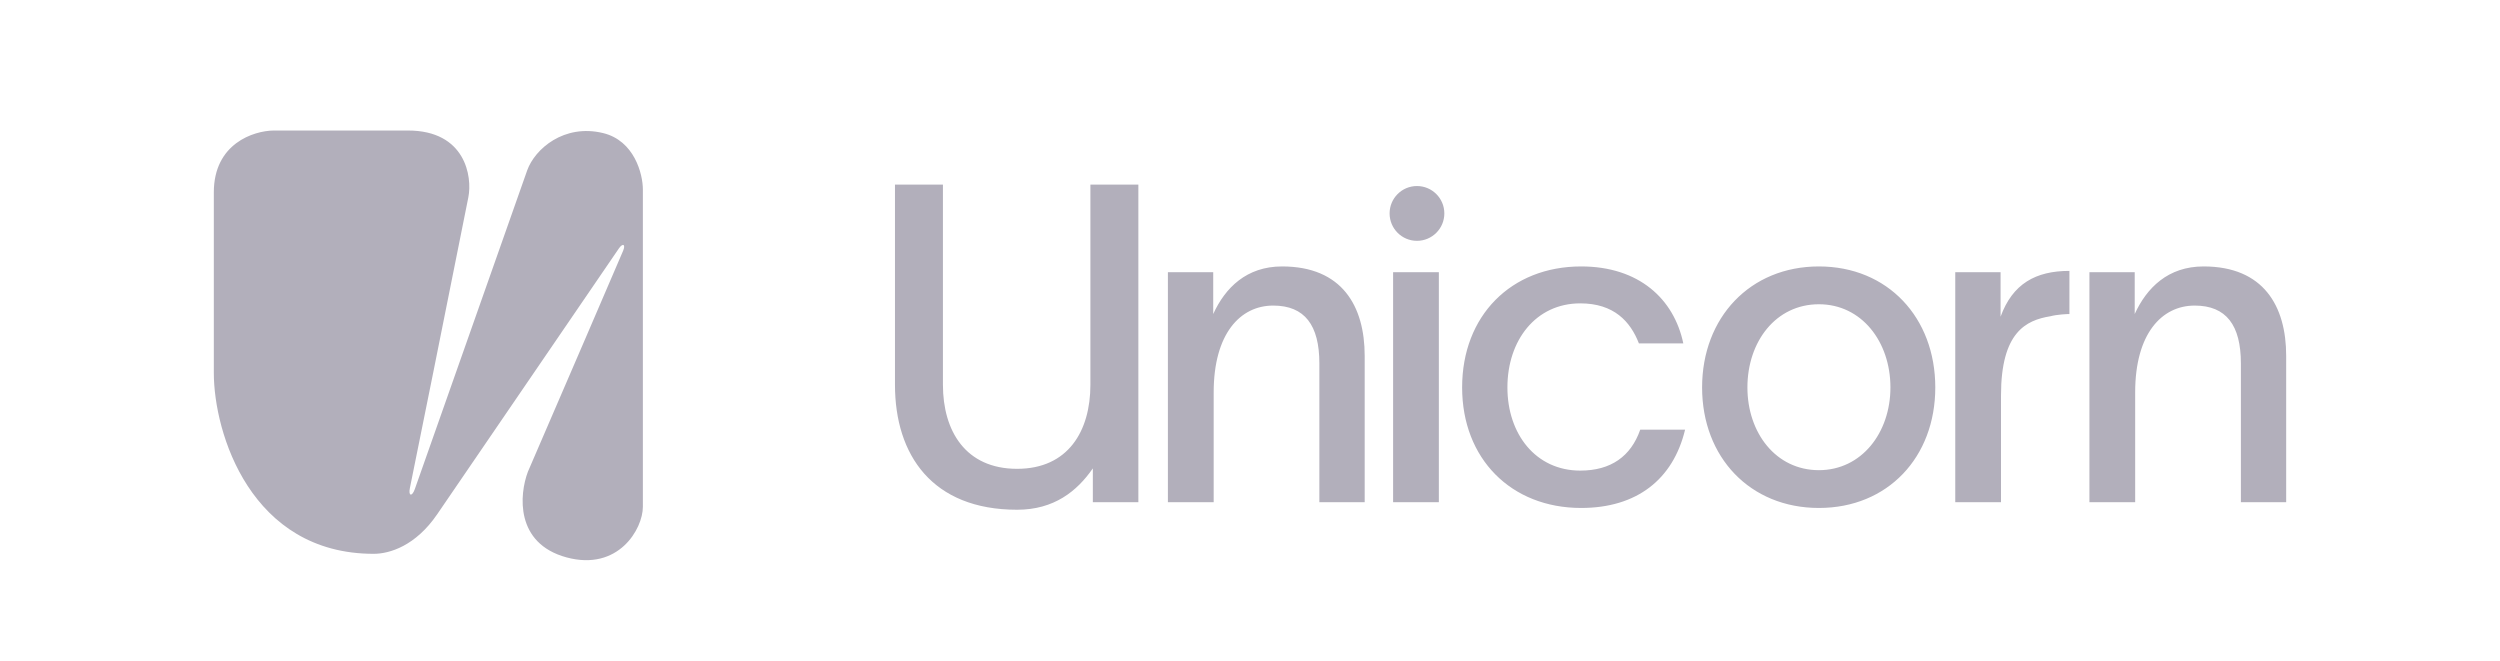
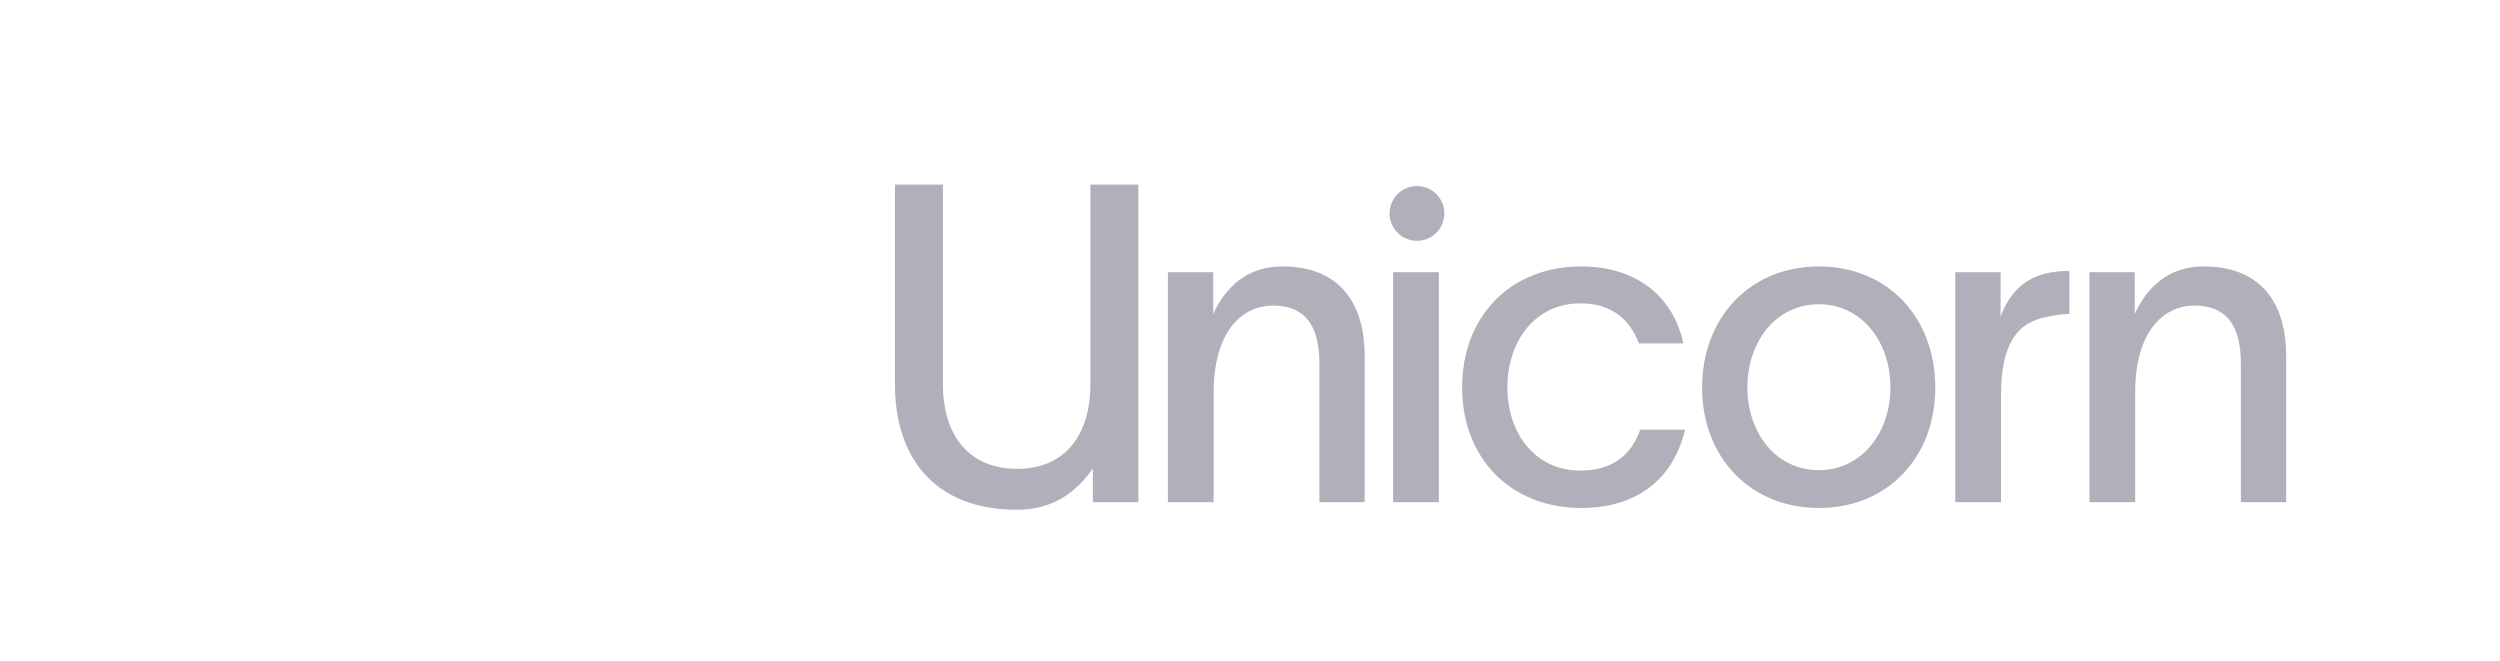
<svg xmlns="http://www.w3.org/2000/svg" width="87" height="23" viewBox="0 0 87 23" fill="none">
-   <path d="M9.523 4.542H12.152H14.197C16.196 4.542 16.443 6.144 16.298 6.868C15.66 10.057 14.36 16.545 14.265 16.98C14.204 17.261 14.337 17.301 14.436 17.02C15.668 13.523 18.175 6.409 18.347 5.927C18.615 5.182 19.629 4.301 20.988 4.631C22.076 4.895 22.372 6.055 22.372 6.595V17.635C22.372 18.412 21.516 19.884 19.718 19.398C17.92 18.912 18.071 17.207 18.371 16.416C19.404 14.024 21.514 9.135 21.686 8.723C21.778 8.502 21.671 8.449 21.536 8.647C19.737 11.278 15.954 16.813 15.211 17.901C14.467 18.989 13.568 19.273 13.004 19.273C8.729 19.273 7.441 15.072 7.441 12.976V6.695C7.441 4.992 8.829 4.551 9.523 4.542Z" fill="#B2AFBB" />
  <path fill-rule="evenodd" clip-rule="evenodd" d="M38.031 16.3C37.479 17.095 36.682 17.739 35.395 17.739C32.443 17.739 31.145 15.835 31.145 13.39V6.424H32.814V13.39C32.814 14.999 33.602 16.315 35.395 16.315C37.173 16.315 37.946 14.999 37.946 13.39V6.424H39.615V9.473L39.615 17.476H38.031V16.3ZM40.643 9.473V17.476H42.236V13.653C42.236 11.61 43.163 10.634 44.307 10.634C45.404 10.634 45.914 11.316 45.914 12.647V17.476H47.491V12.383C47.491 10.65 46.703 9.272 44.616 9.272C43.379 9.272 42.637 10.015 42.22 10.928V9.473H40.643ZM55.024 17.677C56.956 17.677 58.224 16.687 58.641 14.953H57.08C56.755 15.882 56.06 16.377 54.993 16.377C53.447 16.377 52.458 15.108 52.458 13.483C52.458 11.842 53.447 10.557 54.993 10.557C56.168 10.557 56.74 11.192 57.034 11.95H58.579C58.255 10.402 57.034 9.272 55.024 9.272C52.582 9.272 50.882 10.99 50.882 13.483C50.882 15.959 52.582 17.677 55.024 17.677ZM63.298 17.677C60.903 17.677 59.233 15.913 59.233 13.483C59.233 11.052 60.903 9.272 63.298 9.272C65.694 9.272 67.348 11.052 67.348 13.483C67.348 15.913 65.694 17.677 63.298 17.677ZM60.81 13.483C60.81 15.061 61.799 16.362 63.298 16.362C64.782 16.362 65.787 15.061 65.787 13.483C65.787 11.888 64.782 10.588 63.298 10.588C61.799 10.588 60.81 11.888 60.81 13.483ZM72.712 9.473V17.476H74.304V13.653C74.304 11.61 75.231 10.634 76.375 10.634C77.473 10.634 77.983 11.316 77.983 12.647V17.476H79.559V12.383C79.559 10.65 78.771 9.272 76.684 9.272C75.448 9.272 74.706 10.015 74.288 10.928V9.473H72.712ZM69.62 11.021V9.473H68.043V17.476H69.635V13.761C69.635 11.563 70.501 11.145 71.351 11.006C71.583 10.944 71.938 10.928 72.016 10.928V9.427C70.841 9.427 70.037 9.876 69.62 11.021ZM48.48 17.476V9.473H50.072V17.476H48.48ZM50.263 7.427C50.263 7.954 49.836 8.381 49.31 8.381C48.784 8.381 48.358 7.954 48.358 7.427C48.358 6.901 48.784 6.474 49.31 6.474C49.836 6.474 50.263 6.901 50.263 7.427Z" fill="#B2AFBB" />
</svg>